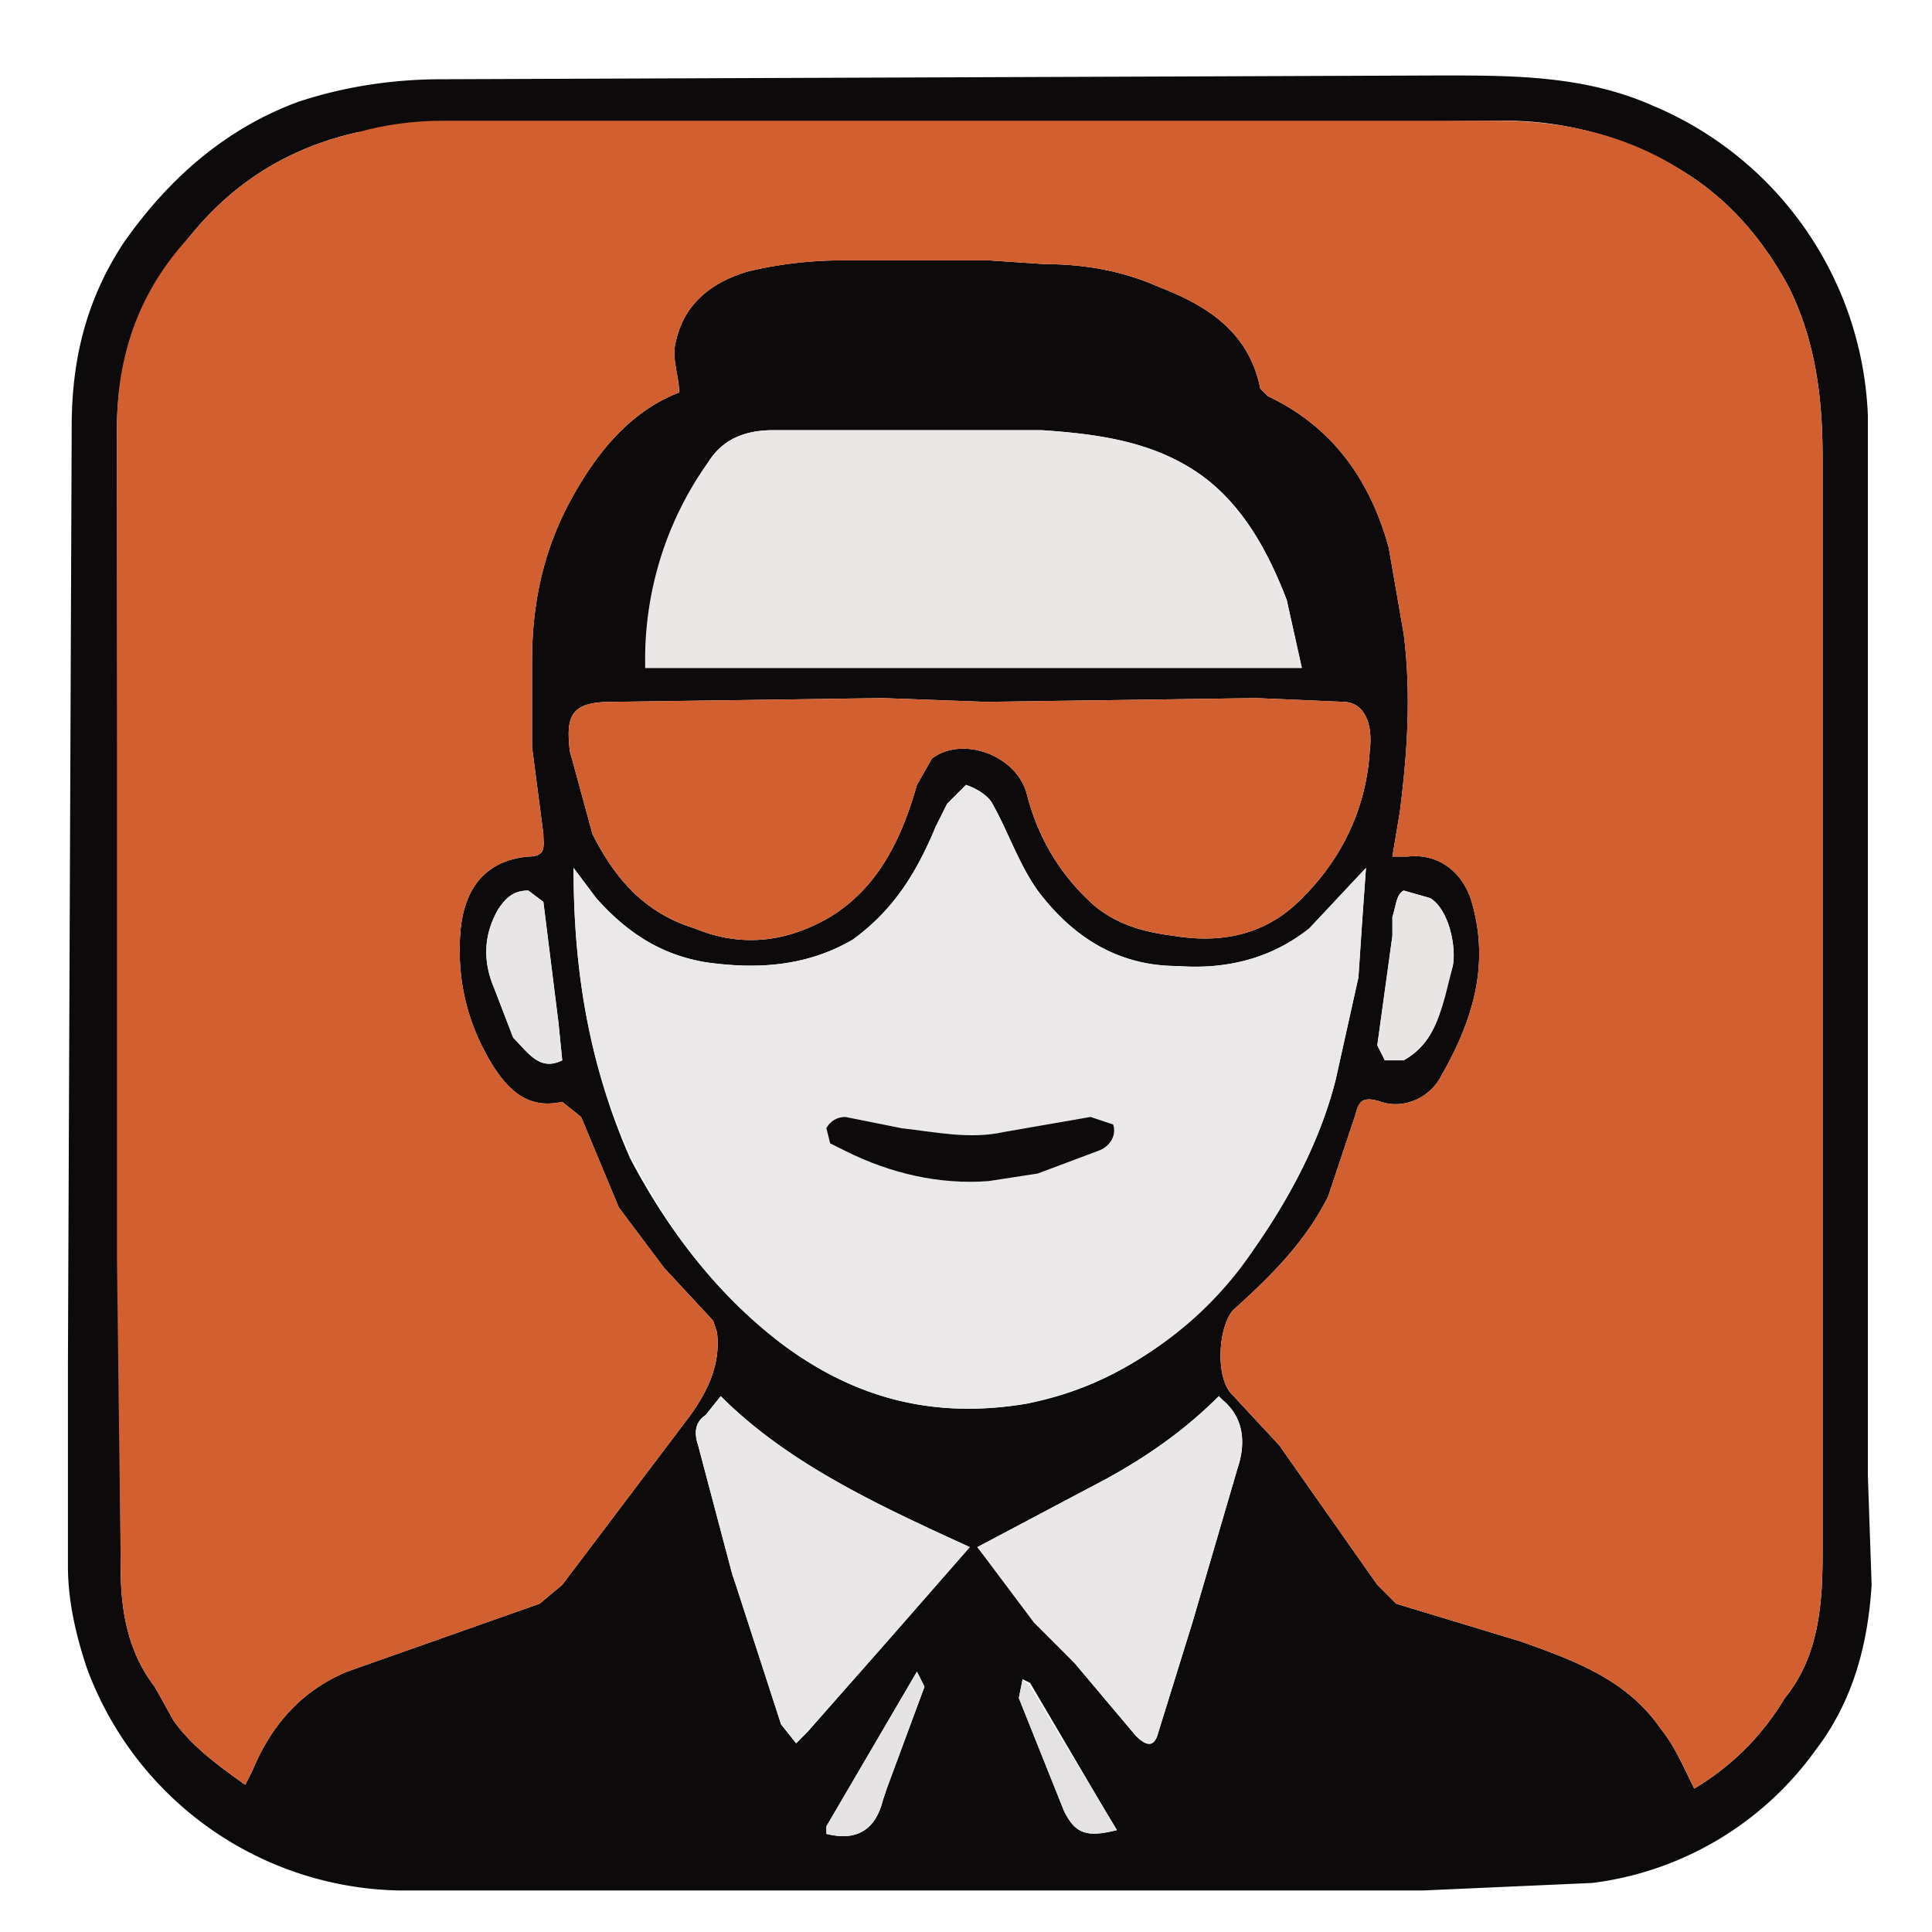
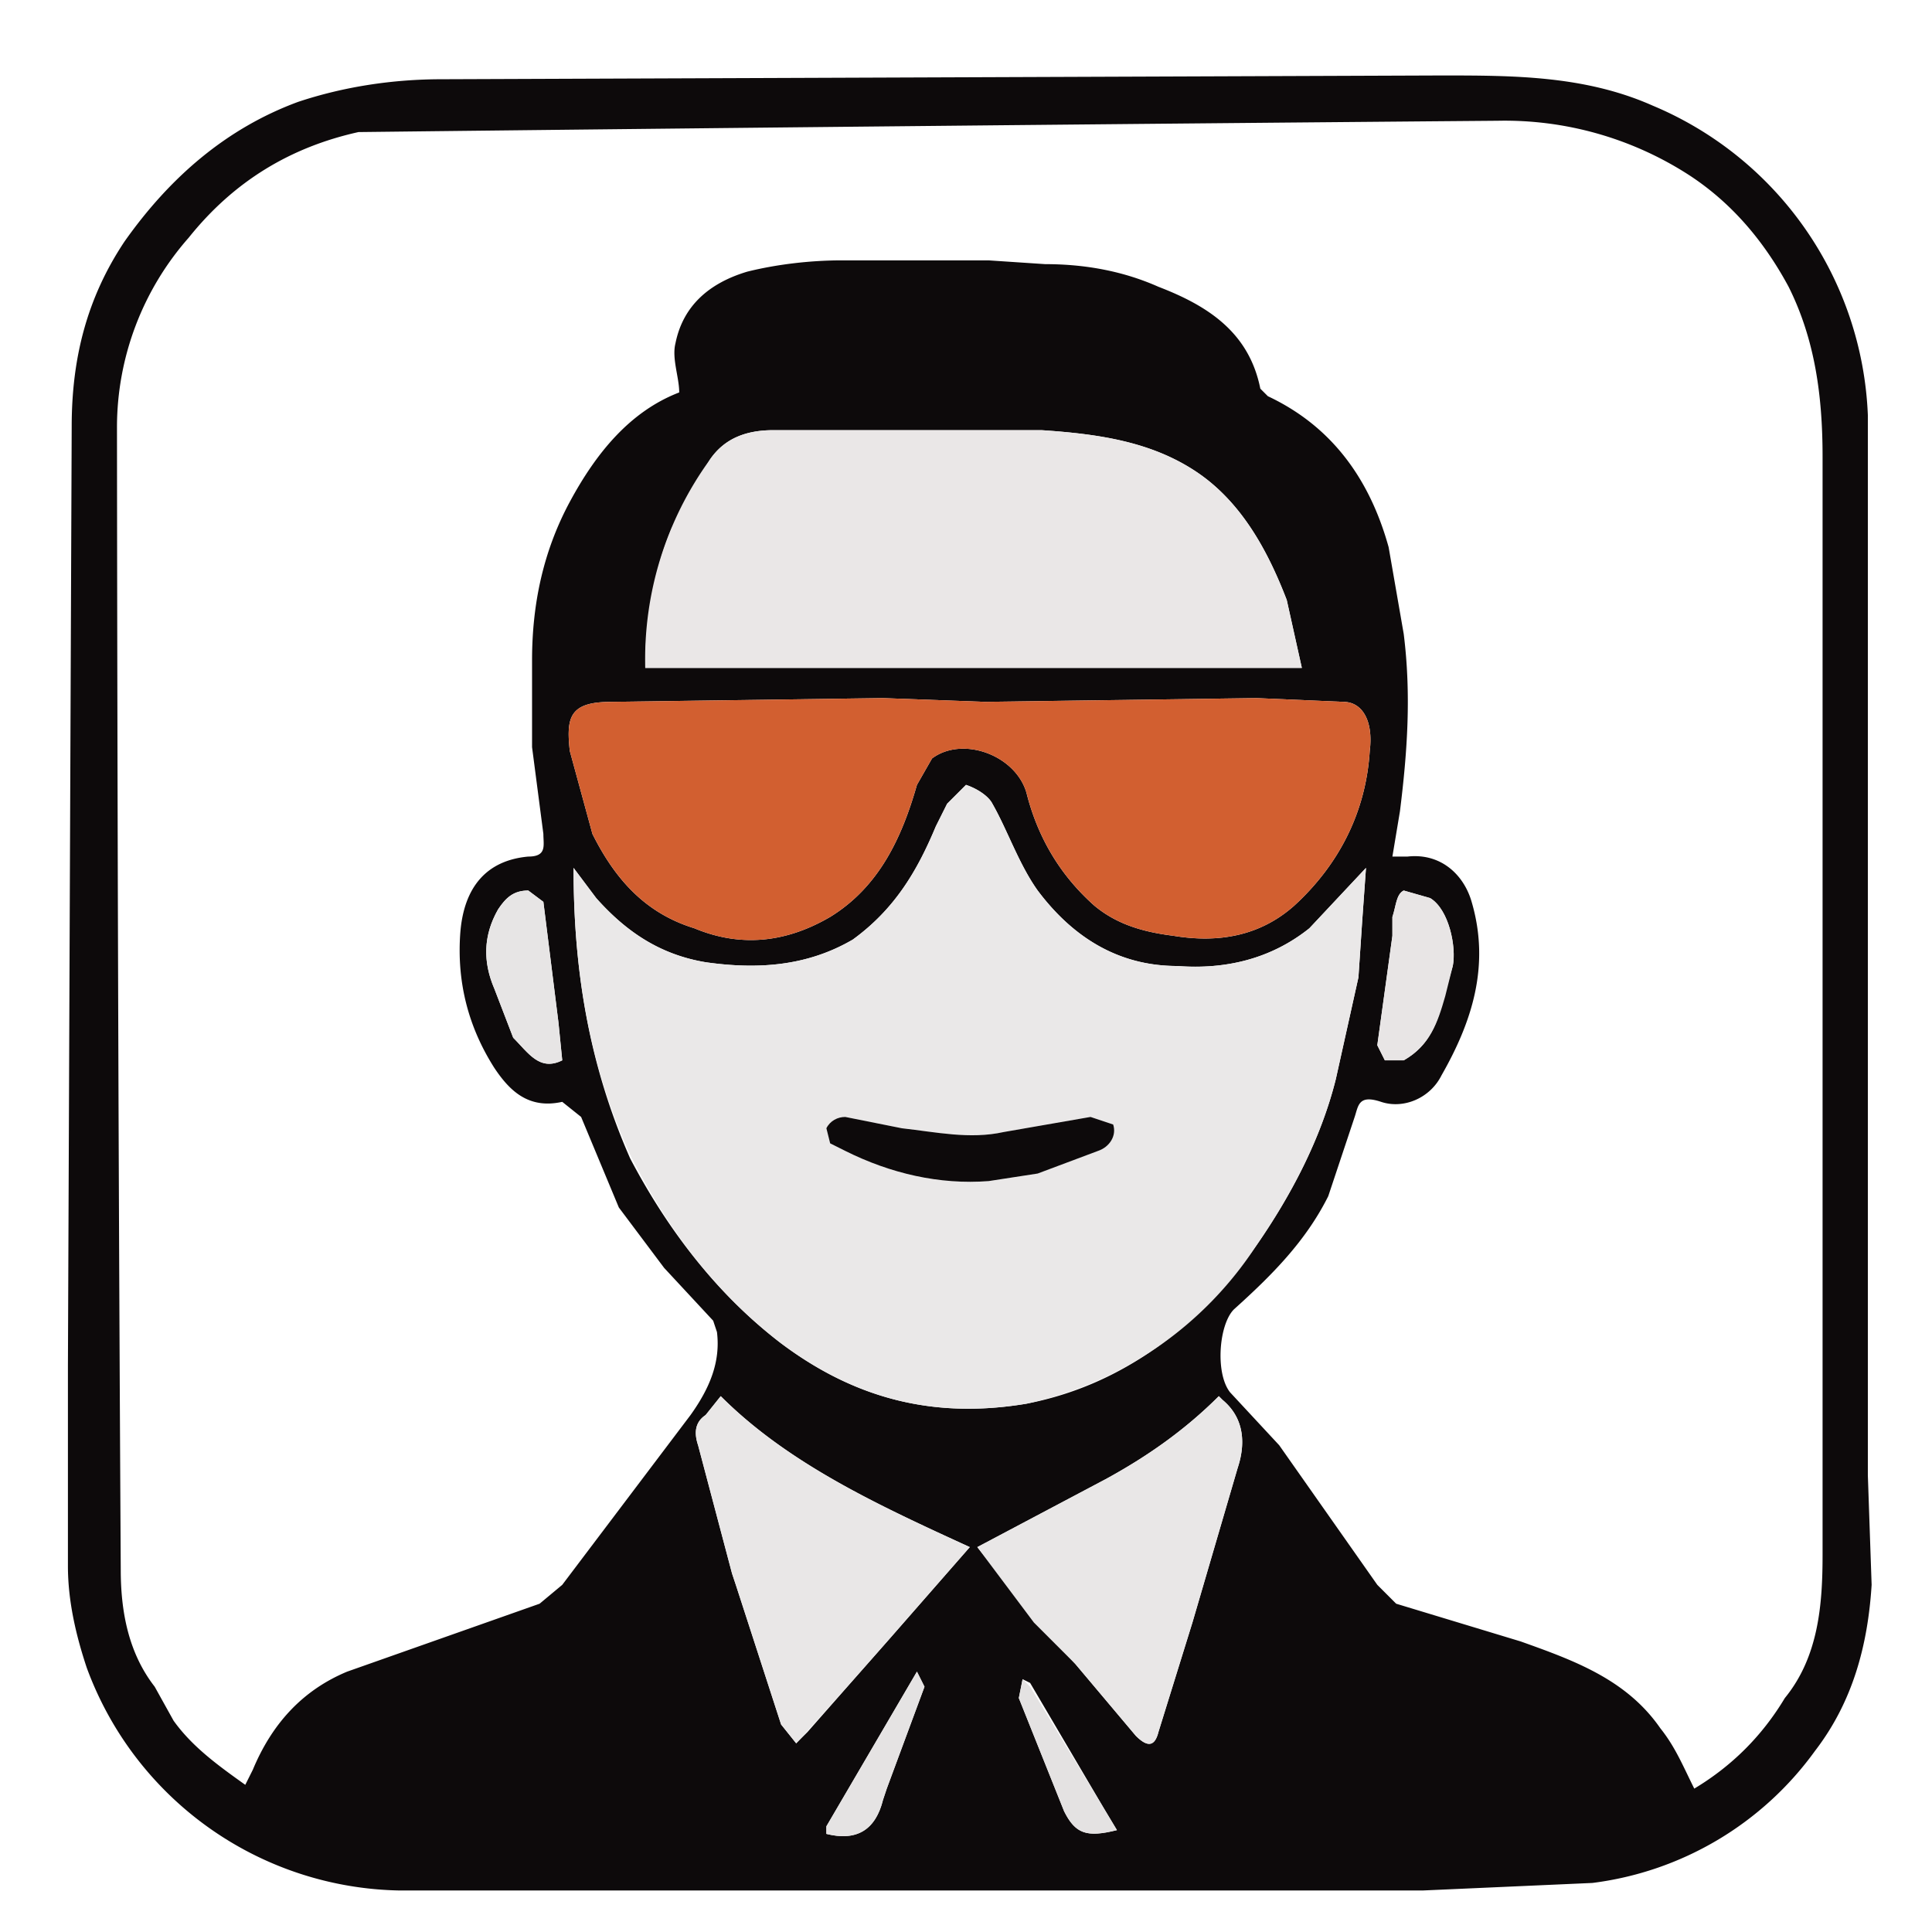
<svg xmlns="http://www.w3.org/2000/svg" xml:space="preserve" viewBox="0 0 512 512">
  <path fill="#0D0A0B" d="M495 133v258l1 29c-1 16-5 31-15 44a86 86 0 0 1-59 35l-45 2H106a90 90 0 0 1-83-59c-3-9-5-18-5-27v-53l1-249c0-18 4-34 14-49 12-17 27-30 46-37 12-4 25-6 38-6l265-1c19 0 38 0 56 8a93 93 0 0 1 57 82v23M262 69l15 1c11 0 21 2 30 6 13 5 24 12 27 27l2 2c17 8 27 22 32 40l4 23c2 16 1 31-1 47l-2 12h4c9-1 15 5 17 12 5 17 0 32-8 46-3 6-10 9-16 7s-6 1-7 4l-7 21c-6 12-15 21-25 30-4 4-5 17-1 22l13 14 26 37 5 5 33 10c14 5 28 10 37 23 4 5 6 10 9 16 10-6 18-14 24-24 9-11 10-25 10-38V121c0-16-2-31-9-45-7-13-16-23-27-30a90 90 0 0 0-50-14 97326 97326 0 0 0-302 3c-18 4-33 13-45 28a76 76 0 0 0-19 50 63076 63076 0 0 0 1 303c0 11 2 22 9 31l5 9c5 7 12 12 19 17l2-4c5-12 13-21 25-26l51-18 6-5 34-45c5-7 8-14 7-22l-1-3-13-14-12-16-10-24-5-4c-9 2-14-3-18-9-7-11-10-23-9-36 1-12 7-19 18-20 5 0 4-3 4-6l-3-23v-23c0-15 3-29 10-42s16-24 29-29c0-4-2-9-1-13 2-10 9-16 19-19 8-2 17-3 25-3h39m-95 238c10 19 23 36 40 49 20 15 41 20 65 16 26-5 46-21 61-42 9-13 17-28 21-44l6-27 1-15 1-14-15 16c-10 8-22 11-35 10-16 0-28-8-37-20-5-7-8-16-12-23-1-2-4-4-7-5l-5 5-3 6c-5 12-11 22-22 30-12 7-25 8-39 6-12-2-21-8-29-17l-6-8c0 27 4 52 15 77m-10-86c6 12 14 21 27 25 12 5 24 4 36-3 13-8 19-21 23-35l4-7c8-6 22-1 25 9 3 12 9 22 18 30 6 5 13 7 21 8 12 2 23 0 32-8 12-11 19-25 20-41 1-8-2-13-7-13l-23-1-72 1-27-1-72 1c-11 0-12 4-11 13l6 22m66-107h-18c-7 0-13 2-17 8l-10 18c-5 12-7 25-7 37h174l-4-18c-5-13-12-26-24-34s-26-10-41-11h-53m52 316 10 11 16 19c3 3 5 3 6-1l9-29 12-41c2-6 2-13-4-18l-1-1c-9 9-19 16-30 22l-34 18 16 20m-81-13 1 3 12 37 4 5 3-3 22-25 21-24c-24-11-48-22-66-40l-4 5c-3 2-3 5-2 8l9 34m189-154 2-7c1-5-1-15-6-18l-7-2c-2 1-2 4-3 7v5l-4 29 2 4h5c7-4 9-10 11-18m-247 12c4 4 7 9 13 6l-1-10-4-32-4-3c-4 0-6 2-8 5-4 7-4 14-1 21l5 13m83 209v2c8 2 13-1 15-9l1-3 10-27-2-4-24 41m54-38-2-1-1 5 12 30c3 6 6 7 14 5l-3-5-20-34z" />
-   <path fill="#D25F30" d="M262 69h-39c-8 0-17 1-25 3-10 3-17 9-19 19-1 4 1 9 1 13-13 5-22 16-29 29s-10 27-10 42v23l3 23c0 3 1 6-4 6-11 1-17 8-18 20-1 13 2 25 9 36 4 6 9 11 18 9l5 4 10 24 12 16 13 14 1 3c1 8-2 15-7 22l-34 45-6 5-51 18c-12 5-20 14-25 26l-2 4c-7-5-14-10-19-17l-5-9c-7-9-9-20-9-31l-1-82V113c0-19 6-36 19-50 12-15 27-24 45-28 7-2 15-3 22-3h280c18 0 35 4 50 14 11 7 20 17 27 30 7 14 9 29 9 45v291c0 13-1 27-10 38-6 10-14 18-24 24-3-6-5-11-9-16-9-13-23-18-37-23l-33-10-5-5-26-37-13-14c-4-5-3-18 1-22 10-9 19-18 25-30l7-21c1-3 1-6 7-4s13-1 16-7c8-14 13-29 8-46-2-7-8-13-17-12h-4l2-12c2-16 3-31 1-47l-4-23c-5-18-15-32-32-40l-2-2c-3-15-14-22-27-27-9-4-19-6-30-6l-15-1z" />
  <path fill="#EAE8E8" d="M167 306c-11-24-15-49-15-76l6 8c8 9 17 15 29 17 14 2 27 1 39-6 11-8 17-18 22-30l3-6 5-5c3 1 6 3 7 5 4 7 7 16 12 23 9 12 21 20 37 20 13 1 25-2 35-10l15-16-1 14-1 15-6 27c-4 16-12 31-21 44a97 97 0 0 1-61 42c-24 4-45-1-65-16-17-13-30-30-40-50m108 5 16-6c3-1 5-4 4-7l-6-2-23 4c-9 2-18 0-27-1l-15-3c-2 0-4 1-5 3l1 4 4 2c12 6 25 9 38 8l13-2z" />
  <path fill="#D25F30" d="m157 221-6-22c-1-9 0-13 11-13l72-1 27 1 72-1 23 1c5 0 8 5 7 13-1 16-8 30-20 41-9 8-20 10-32 8-8-1-15-3-21-8-9-8-15-18-18-30-3-10-17-15-25-9l-4 7c-4 14-10 27-23 35-12 7-24 8-36 3-13-4-21-13-27-25z" />
  <path fill="#EAE7E7" d="M224 114h52c15 1 29 3 41 11s19 21 24 34l4 18H171a90 90 0 0 1 17-55c4-6 10-8 17-8h19z" />
  <path fill="#E9E7E7" d="m274 430-15-20 34-18c11-6 21-13 30-22l1 1c6 5 6 12 4 18l-12 41-9 29c-1 4-3 4-6 1l-16-19-11-11zM194 417l-9-34c-1-3-1-6 2-8l4-5c18 18 42 29 66 40l-21 24a2371 2371 0 0 1-25 28l-4-5-12-37-1-3z" />
  <path fill="#E8E5E5" d="M383 264c-2 7-4 13-11 17h-5l-2-4 4-29v-5c1-3 1-6 3-7l7 2c5 3 7 13 6 18l-2 8z" />
  <path fill="#E7E5E5" d="m136 275-5-13c-3-7-3-14 1-21 2-3 4-5 8-5l4 3 4 32 1 10c-6 3-9-2-13-6z" />
  <path fill="#E5E3E3" d="m219 484 24-41 2 4-10 27-1 3c-2 8-7 11-15 9v-2z" />
  <path fill="#E4E2E2" d="m273 447 20 33 3 5c-8 2-11 1-14-5l-12-30 1-5 2 2z" />
  <path fill="#0D0A0B" d="m275 311-13 2c-13 1-26-2-38-8l-4-2-1-4c1-2 3-3 5-3l15 3c9 1 18 3 27 1l23-4 6 2c1 3-1 6-4 7l-16 6z" />
</svg>